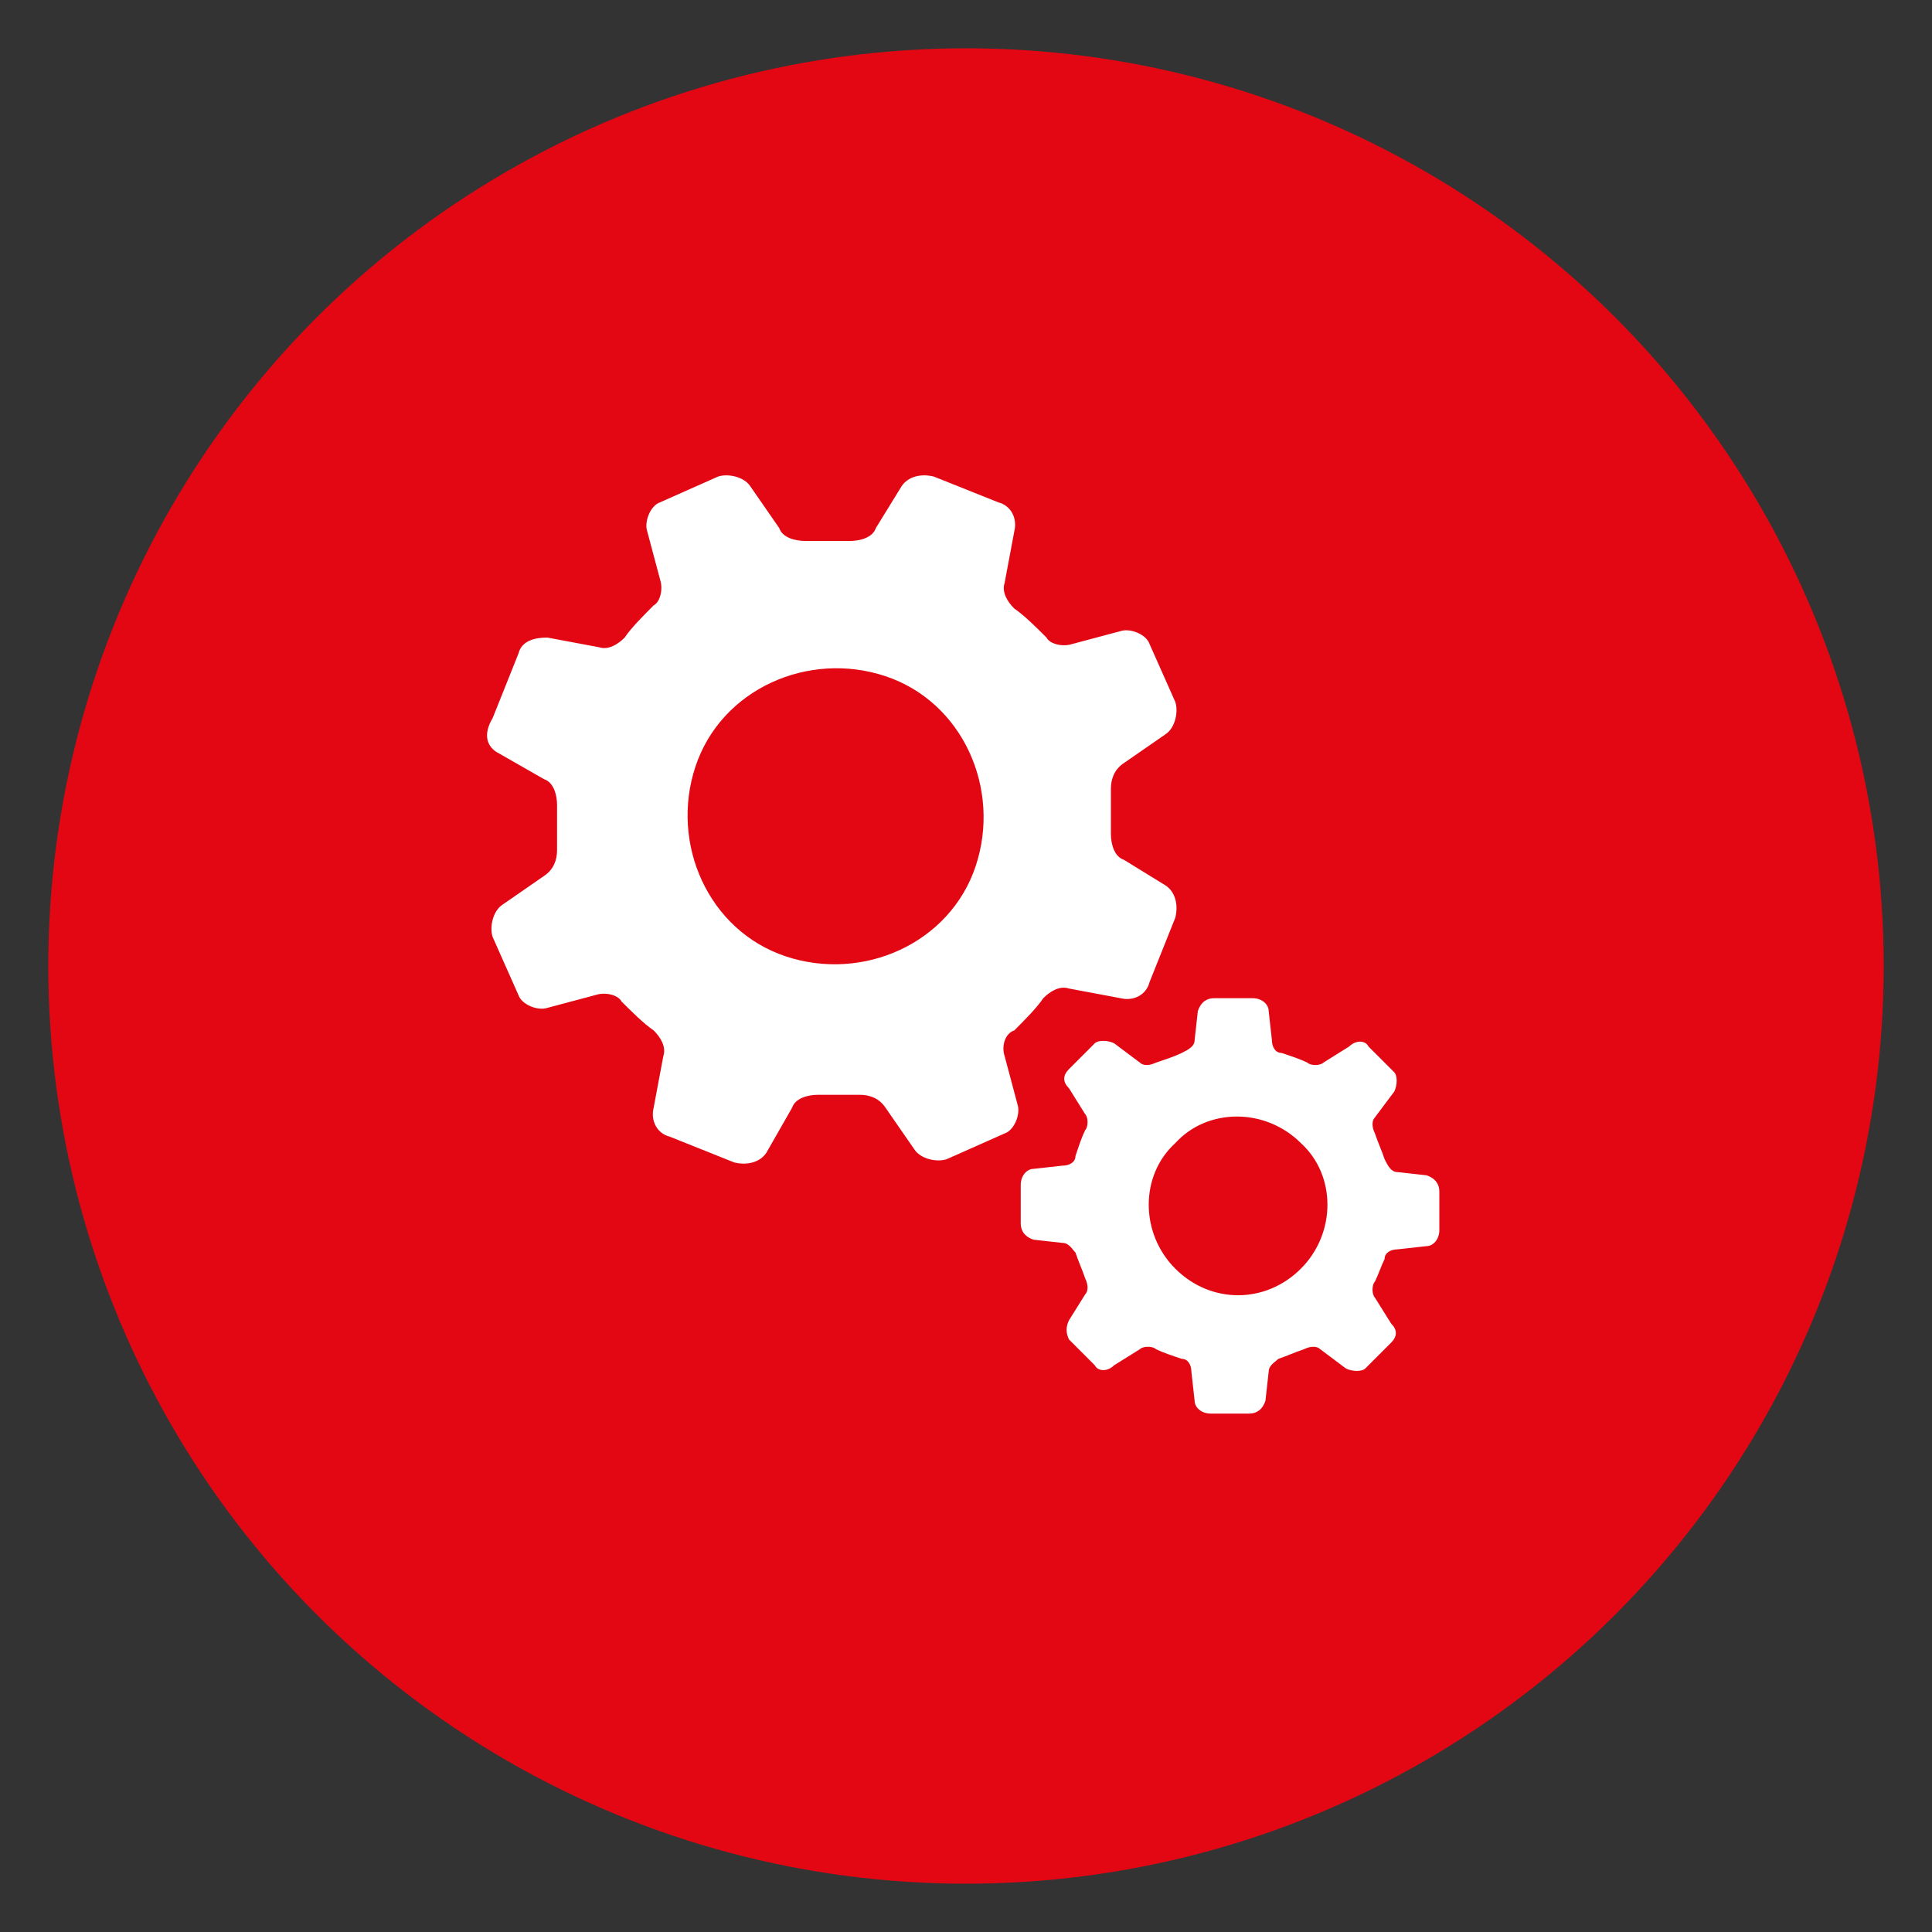
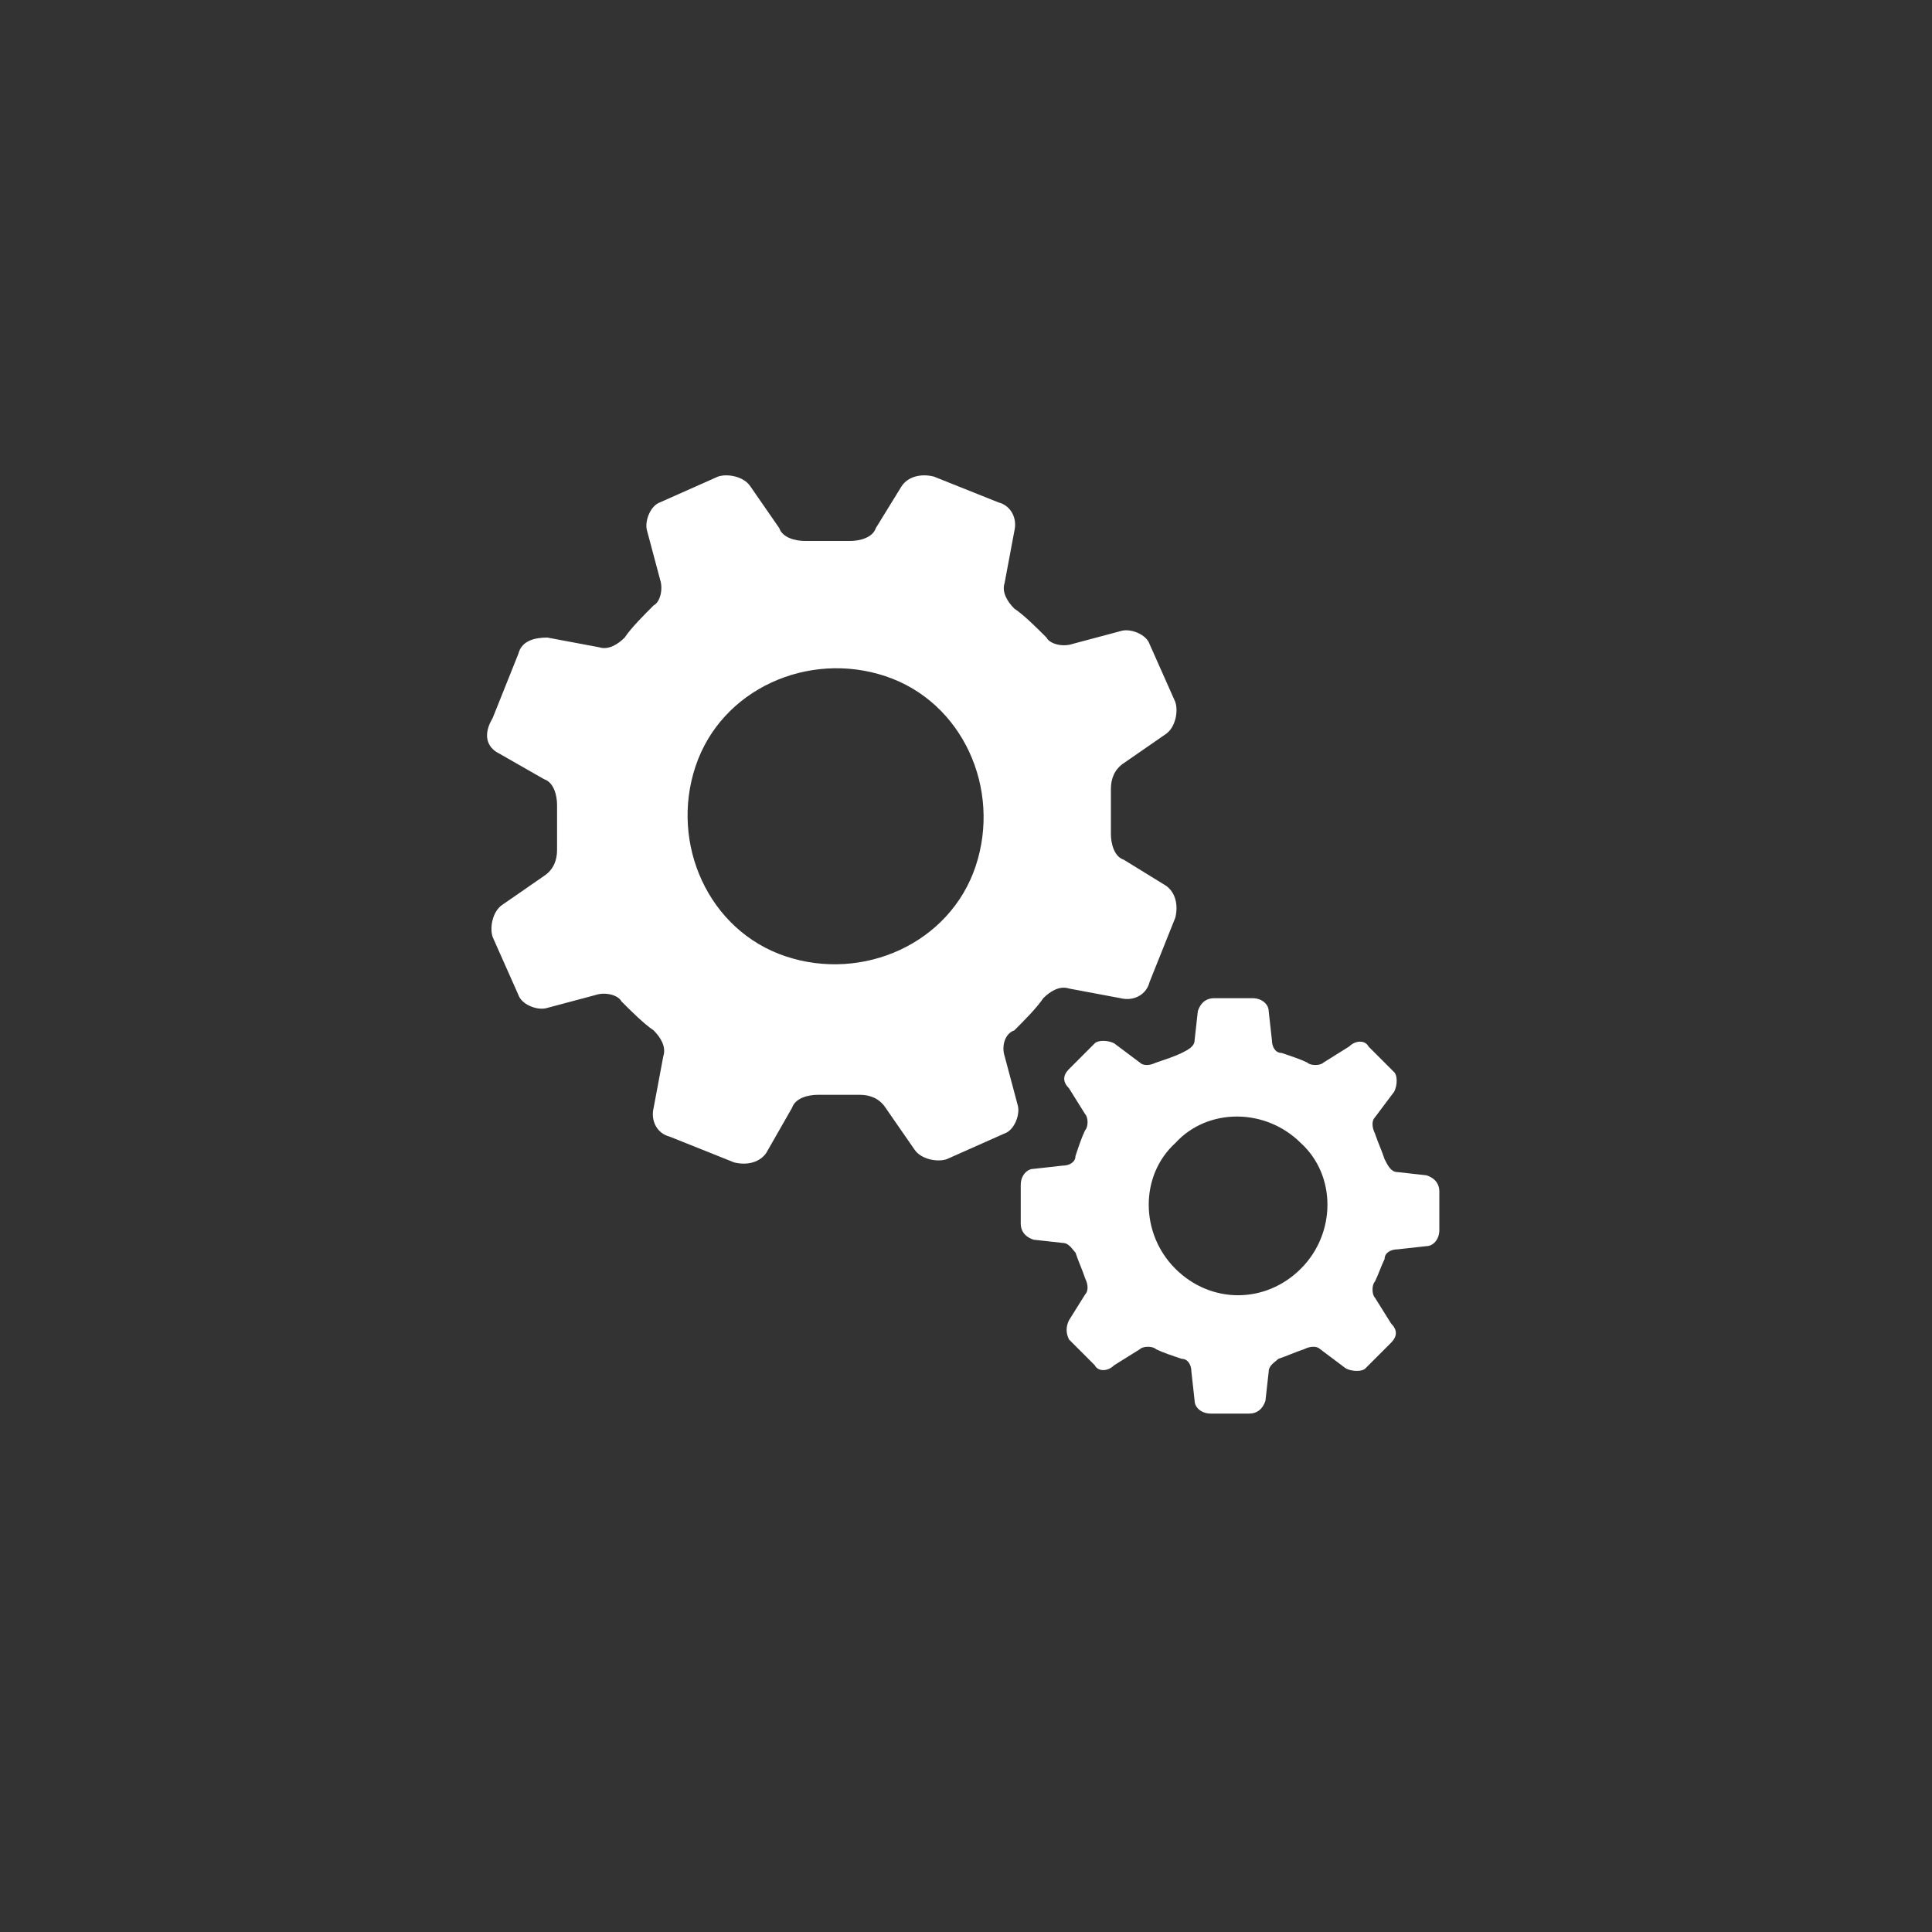
<svg xmlns="http://www.w3.org/2000/svg" id="Layer_1" x="0px" y="0px" viewBox="0 0 60 60" style="enable-background:new 0 0 60 60;" xml:space="preserve">
  <rect x="0" y="0" width="60" height="60" fill="#333333" stroke="none" />
  <style type="text/css">	.st0{fill:#E30713;}	.st1{fill:#FFFFFF;}</style>
  <g>
-     <ellipse class="st0" cx="30" cy="30" rx="28.5" ry="28.5" />
-   </g>
+     </g>
  <path class="st1" d="M15.5,23.4l1.4,0.8c0.3,0.1,0.4,0.5,0.4,0.8c0,0.5,0,0.9,0,1.4c0,0.3-0.1,0.6-0.4,0.8l-1.3,0.9 c-0.3,0.2-0.4,0.7-0.3,1l0.4,0.9l0.4,0.9c0.1,0.3,0.6,0.5,0.9,0.4l1.5-0.4c0.3-0.1,0.7,0,0.8,0.2c0.3,0.3,0.7,0.7,1,0.9 c0.2,0.2,0.4,0.5,0.3,0.8l-0.3,1.6c-0.1,0.4,0.1,0.8,0.5,0.9l1,0.4l1,0.4c0.4,0.1,0.8,0,1-0.3l0.8-1.4c0.1-0.3,0.5-0.4,0.8-0.4 c0.4,0,0.9,0,1.3,0c0.3,0,0.6,0.1,0.8,0.4l0.9,1.3c0.2,0.3,0.7,0.4,1,0.3l0.9-0.4l0.9-0.4c0.3-0.1,0.5-0.6,0.4-0.9l-0.4-1.5 c-0.1-0.3,0-0.7,0.3-0.8c0.3-0.3,0.7-0.7,0.9-1c0.2-0.2,0.5-0.4,0.8-0.3l1.6,0.3c0.4,0.1,0.8-0.1,0.9-0.5l0.4-1l0.4-1 c0.1-0.4,0-0.8-0.3-1l-1.3-0.8c-0.3-0.1-0.4-0.5-0.4-0.8c0-0.5,0-0.9,0-1.4c0-0.3,0.1-0.6,0.4-0.8l1.3-0.9c0.3-0.2,0.4-0.7,0.3-1 l-0.4-0.9L35.7,20c-0.1-0.3-0.6-0.5-0.9-0.4L33.3,20c-0.3,0.1-0.7,0-0.8-0.2c-0.3-0.3-0.7-0.7-1-0.9c-0.2-0.2-0.4-0.5-0.3-0.8 l0.3-1.6c0.1-0.4-0.1-0.8-0.5-0.9l-1-0.4l-1-0.4c-0.4-0.1-0.8,0-1,0.3l-0.8,1.3c-0.1,0.3-0.5,0.4-0.8,0.4c-0.5,0-0.9,0-1.4,0 c-0.3,0-0.7-0.1-0.8-0.4l-0.9-1.3c-0.2-0.3-0.7-0.4-1-0.3l-0.9,0.4l-0.9,0.4c-0.3,0.1-0.5,0.6-0.4,0.9l0.4,1.5 c0.1,0.3,0,0.7-0.2,0.8c-0.3,0.3-0.7,0.7-0.9,1c-0.2,0.2-0.5,0.4-0.8,0.3L17,19.8c-0.4,0-0.8,0.1-0.9,0.5l-0.4,1l-0.4,1 C15,22.8,15.1,23.2,15.5,23.4z M21.6,23.8c0.8-2.4,3.5-3.6,5.9-2.8s3.6,3.5,2.8,5.9s-3.5,3.6-5.9,2.8C22,28.9,20.8,26.2,21.6,23.8z  M33.2,41c-0.1,0.2-0.1,0.4,0,0.6l0.4,0.4l0.4,0.4c0.1,0.2,0.4,0.2,0.6,0l0.8-0.5c0.1-0.1,0.4-0.1,0.5,0c0.2,0.1,0.5,0.2,0.8,0.3 c0.2,0,0.3,0.2,0.3,0.4l0.1,0.9c0,0.2,0.2,0.4,0.5,0.4h0.6h0.6c0.2,0,0.4-0.1,0.5-0.4l0.1-0.9c0-0.2,0.2-0.3,0.3-0.4 c0.3-0.1,0.5-0.2,0.8-0.3c0.2-0.1,0.4-0.1,0.5,0l0.8,0.6c0.2,0.1,0.5,0.1,0.6,0l0.4-0.4l0.4-0.4c0.2-0.2,0.2-0.4,0-0.6l-0.5-0.8 c-0.1-0.1-0.1-0.4,0-0.5c0.1-0.2,0.2-0.5,0.3-0.7c0-0.2,0.2-0.3,0.4-0.3l0.9-0.1c0.2,0,0.4-0.2,0.4-0.5v-0.6V37 c0-0.2-0.1-0.4-0.4-0.5l-0.9-0.1c-0.2,0-0.3-0.2-0.4-0.4c-0.1-0.3-0.2-0.5-0.3-0.8c-0.1-0.2-0.1-0.4,0-0.5l0.6-0.8 c0.1-0.2,0.1-0.5,0-0.6l-0.4-0.4l-0.4-0.4c-0.1-0.2-0.4-0.2-0.6,0L41.1,33c-0.1,0.1-0.4,0.1-0.5,0c-0.2-0.1-0.5-0.2-0.8-0.3 c-0.2,0-0.3-0.2-0.3-0.4l-0.1-0.9c0-0.2-0.2-0.4-0.5-0.4h-0.6h-0.6c-0.2,0-0.4,0.1-0.5,0.4l-0.1,0.9c0,0.2-0.2,0.3-0.4,0.4 c-0.2,0.1-0.5,0.2-0.8,0.3c-0.2,0.1-0.4,0.1-0.5,0l-0.8-0.6c-0.2-0.1-0.5-0.1-0.6,0l-0.4,0.4l-0.4,0.4c-0.2,0.2-0.2,0.4,0,0.6 l0.5,0.8c0.1,0.1,0.1,0.4,0,0.5c-0.1,0.2-0.2,0.5-0.3,0.8c0,0.2-0.2,0.3-0.4,0.3l-0.9,0.1c-0.2,0-0.4,0.2-0.4,0.5v0.6V38 c0,0.2,0.1,0.4,0.4,0.5l0.9,0.1c0.2,0,0.3,0.2,0.4,0.3c0.1,0.3,0.2,0.5,0.3,0.8c0.1,0.2,0.1,0.4,0,0.5L33.2,41z M36.5,35.5 c1-1.1,2.8-1.1,3.9,0c1.1,1,1.1,2.8,0,3.9s-2.8,1.1-3.9,0C35.4,38.3,35.4,36.5,36.5,35.5z" />
</svg>